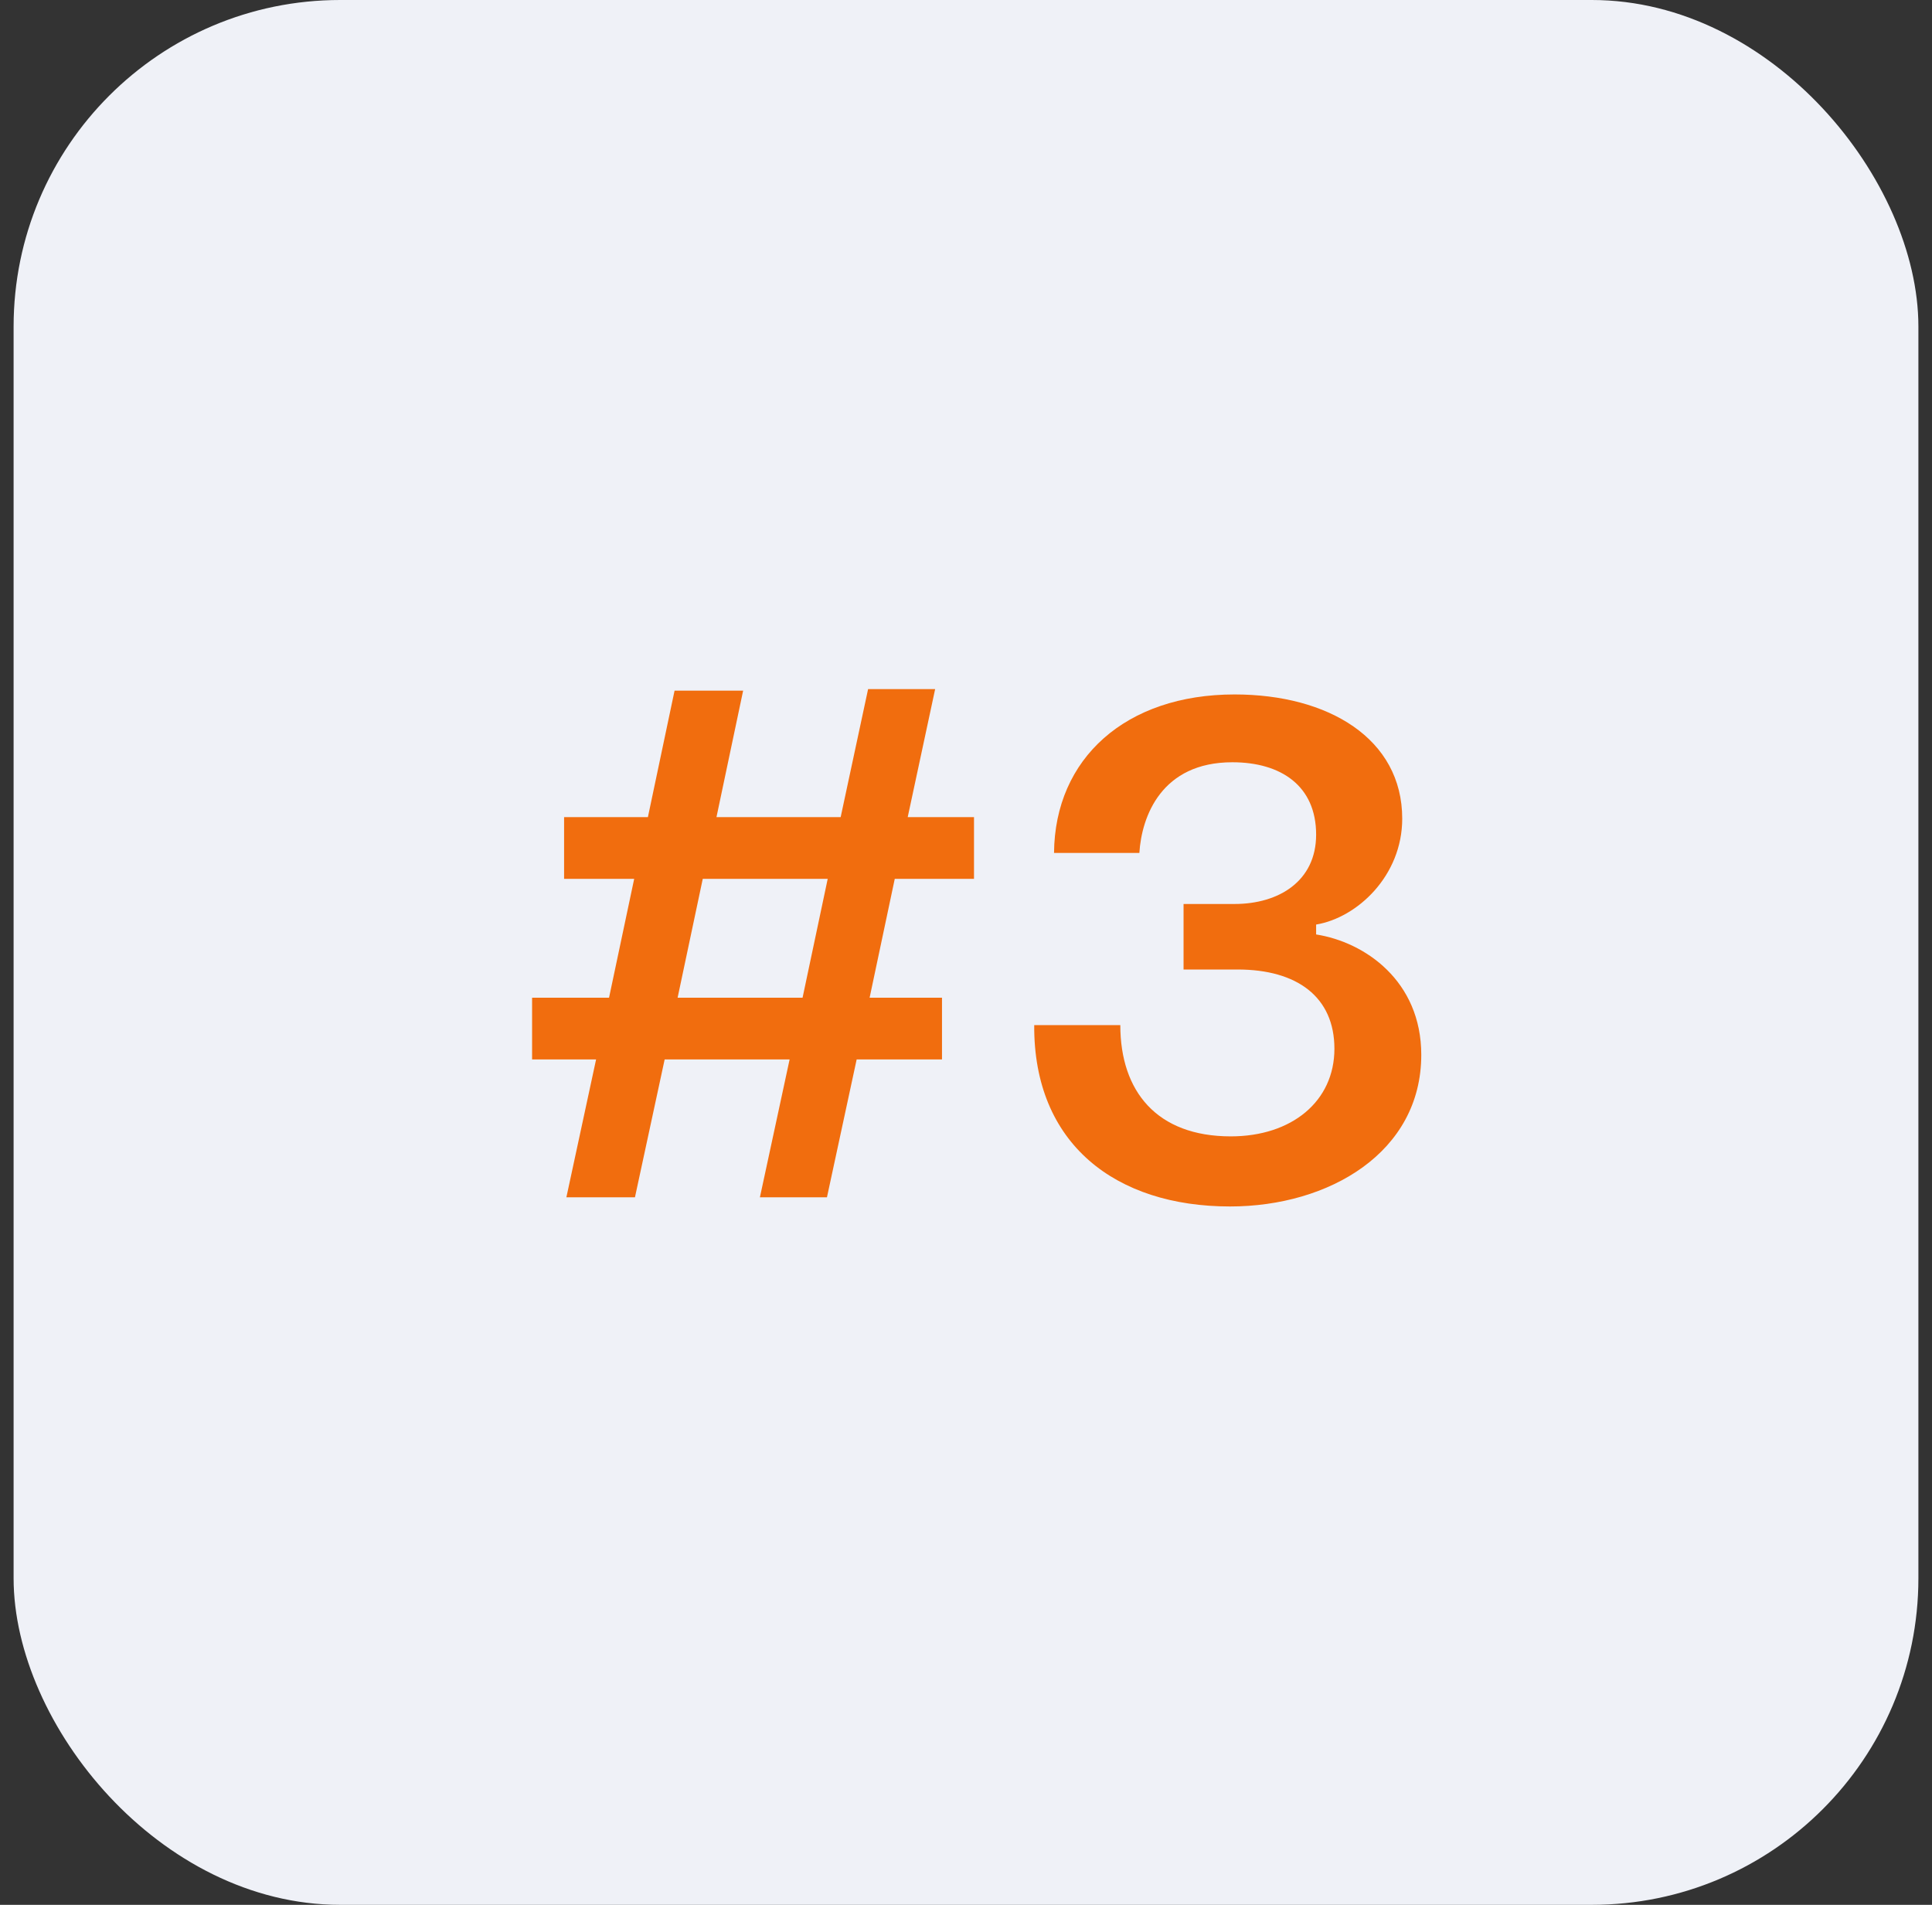
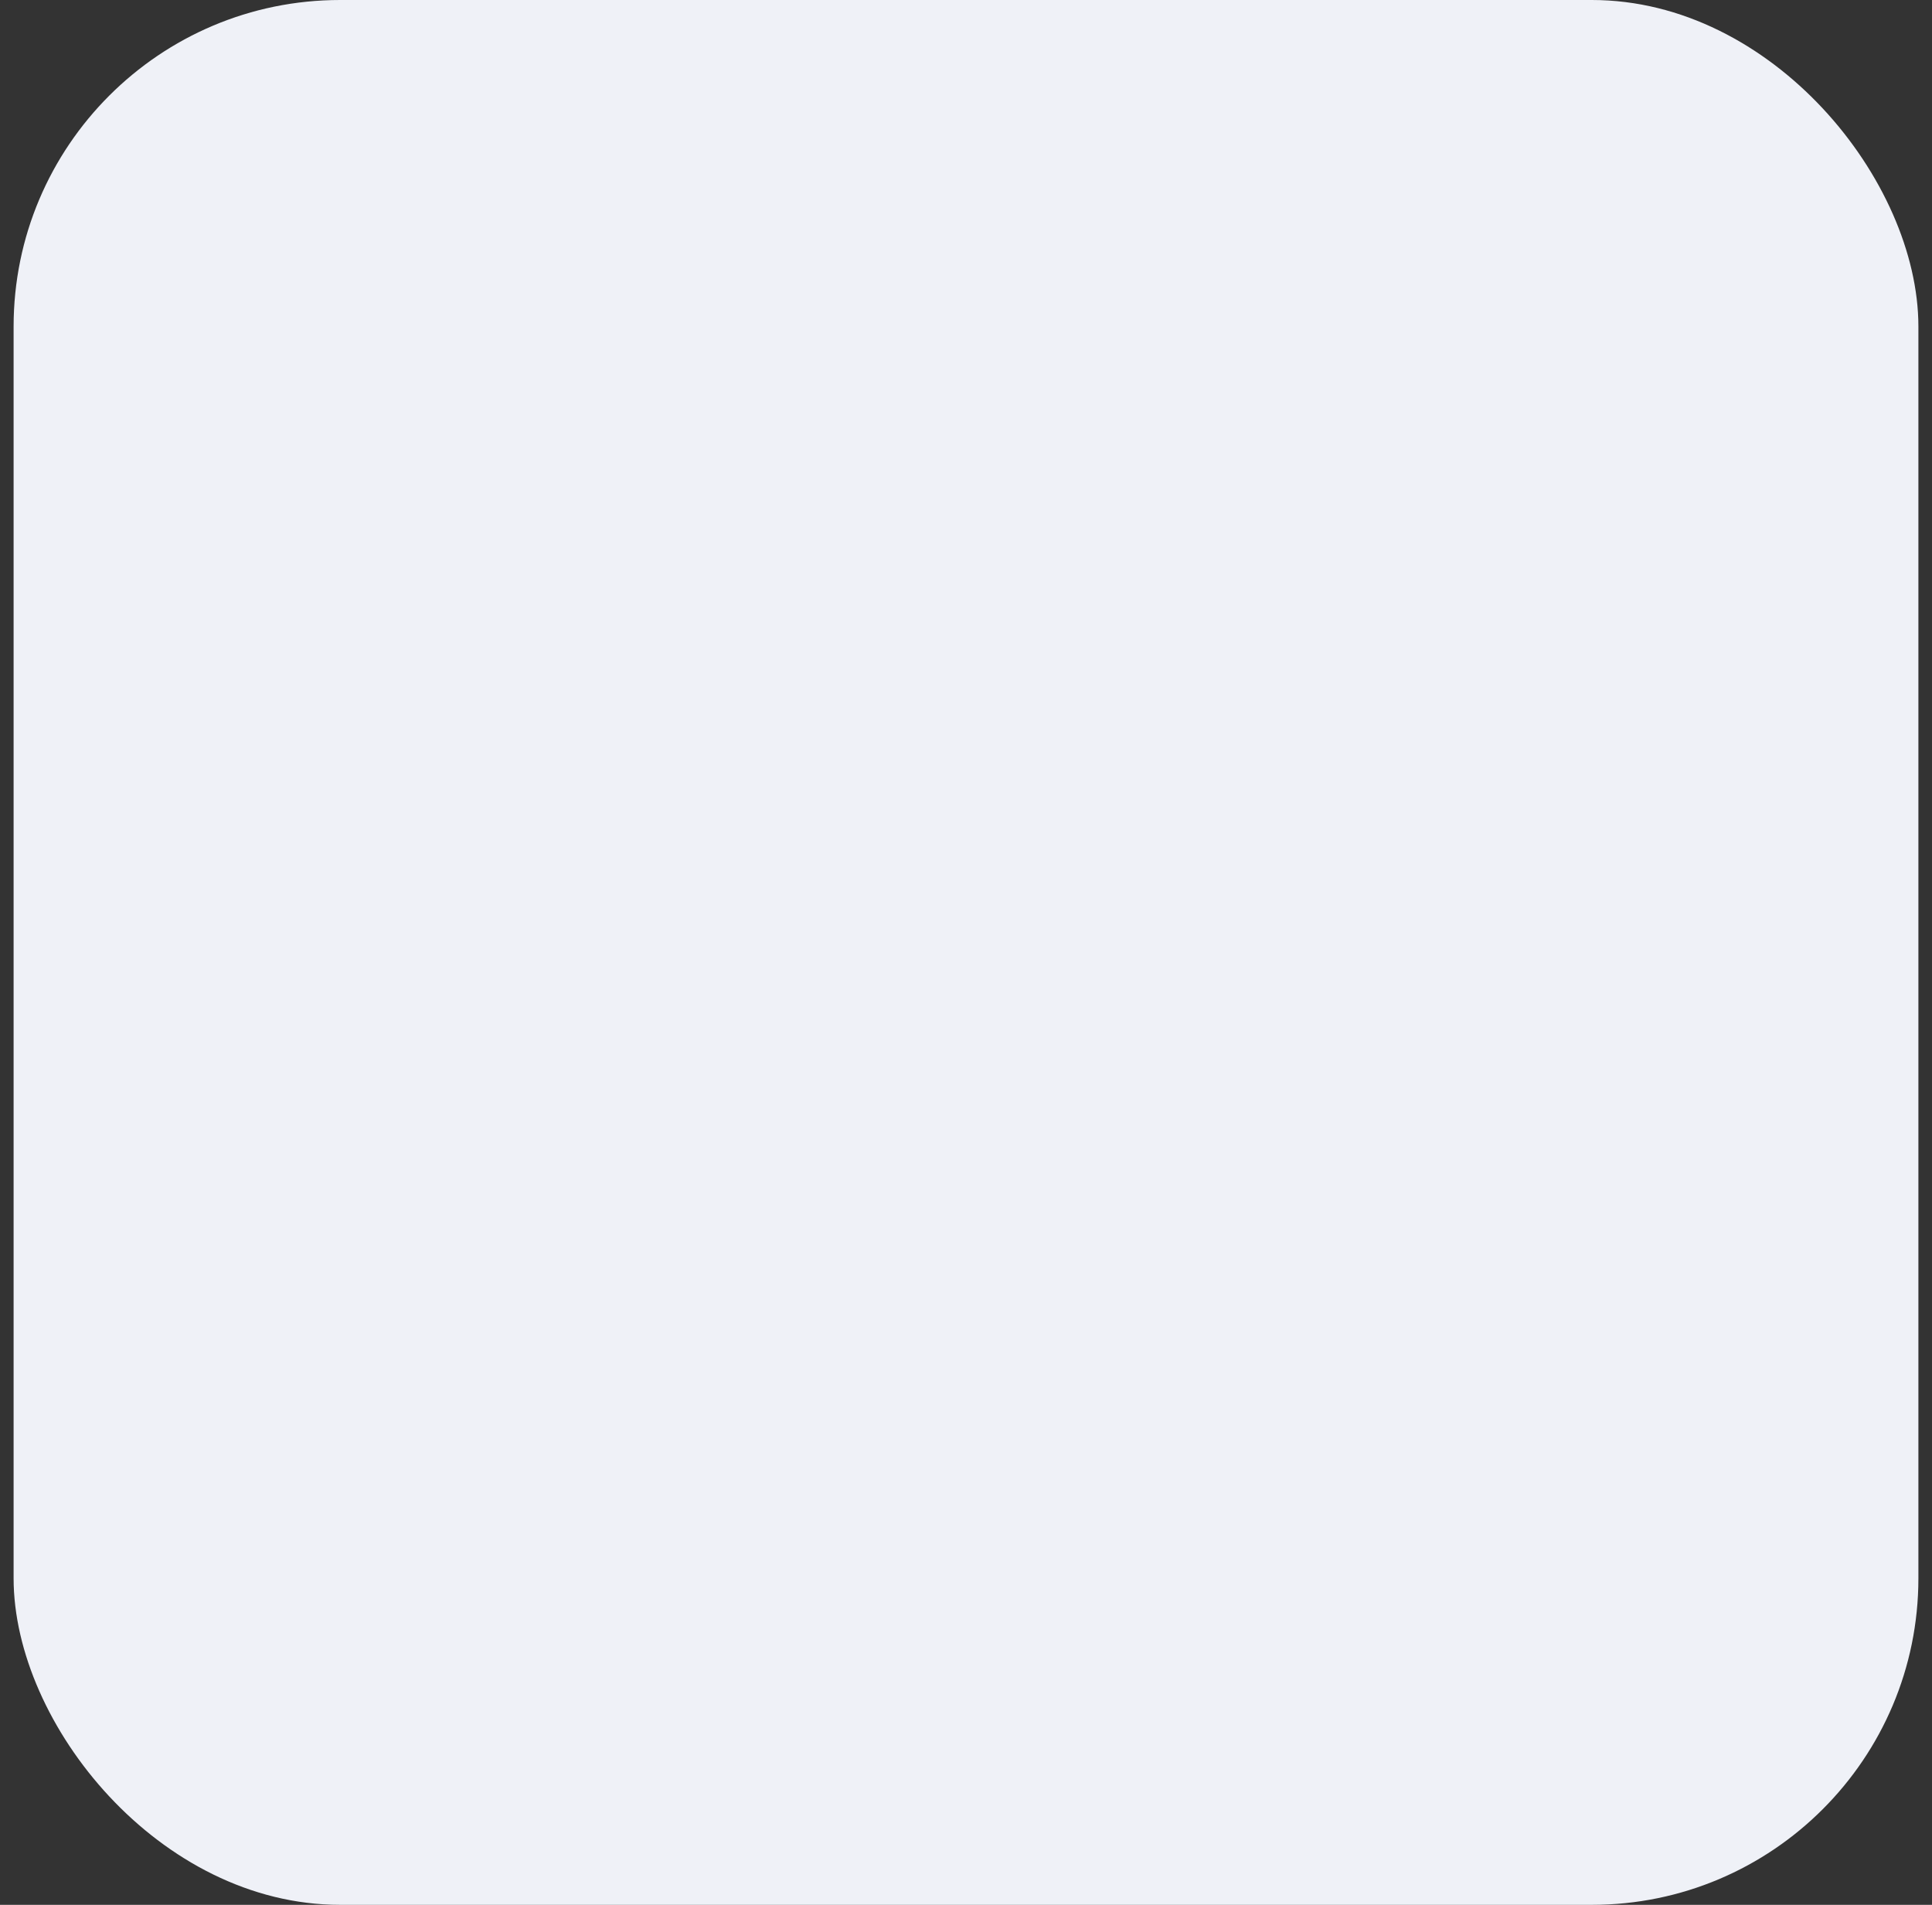
<svg xmlns="http://www.w3.org/2000/svg" width="71" height="70" viewBox="0 0 71 70" fill="none">
  <rect x="0" y="0" width="71" height="70" fill="#333333" stroke="none" />
  <rect x="0.5" width="70" height="70" rx="12" fill="#EFF1F7" />
-   <path d="M35.794 30.028V32.296H32.882L31.958 36.664H34.618V38.932H31.482L30.39 44H27.926L29.018 38.932H24.426L23.334 44H20.814L21.906 38.932H19.554V36.664H22.382L23.306 32.296H20.73V30.028H23.81L24.79 25.38H27.31L26.33 30.028H30.894L31.902 25.324H34.366L33.358 30.028H35.794ZM24.902 36.664H29.494L30.418 32.296H25.826L24.902 36.664ZM52.231 38.764C52.231 42.348 48.843 44.336 45.203 44.336C41.003 44.336 37.979 42.04 38.007 37.672H41.171C41.171 40.108 42.515 41.76 45.231 41.76C47.471 41.76 49.039 40.472 49.039 38.54C49.039 36.636 47.667 35.628 45.483 35.628H43.495V33.22H45.371C46.995 33.22 48.367 32.38 48.367 30.672C48.367 28.88 47.079 28.012 45.287 28.012C42.683 28.012 41.955 30 41.871 31.344H38.735C38.763 27.872 41.367 25.52 45.371 25.52C48.815 25.52 51.531 27.144 51.531 30.084C51.531 32.184 49.879 33.724 48.367 33.976V34.34C50.159 34.62 52.231 36.048 52.231 38.764Z" fill="#F16D0E" />
</svg>